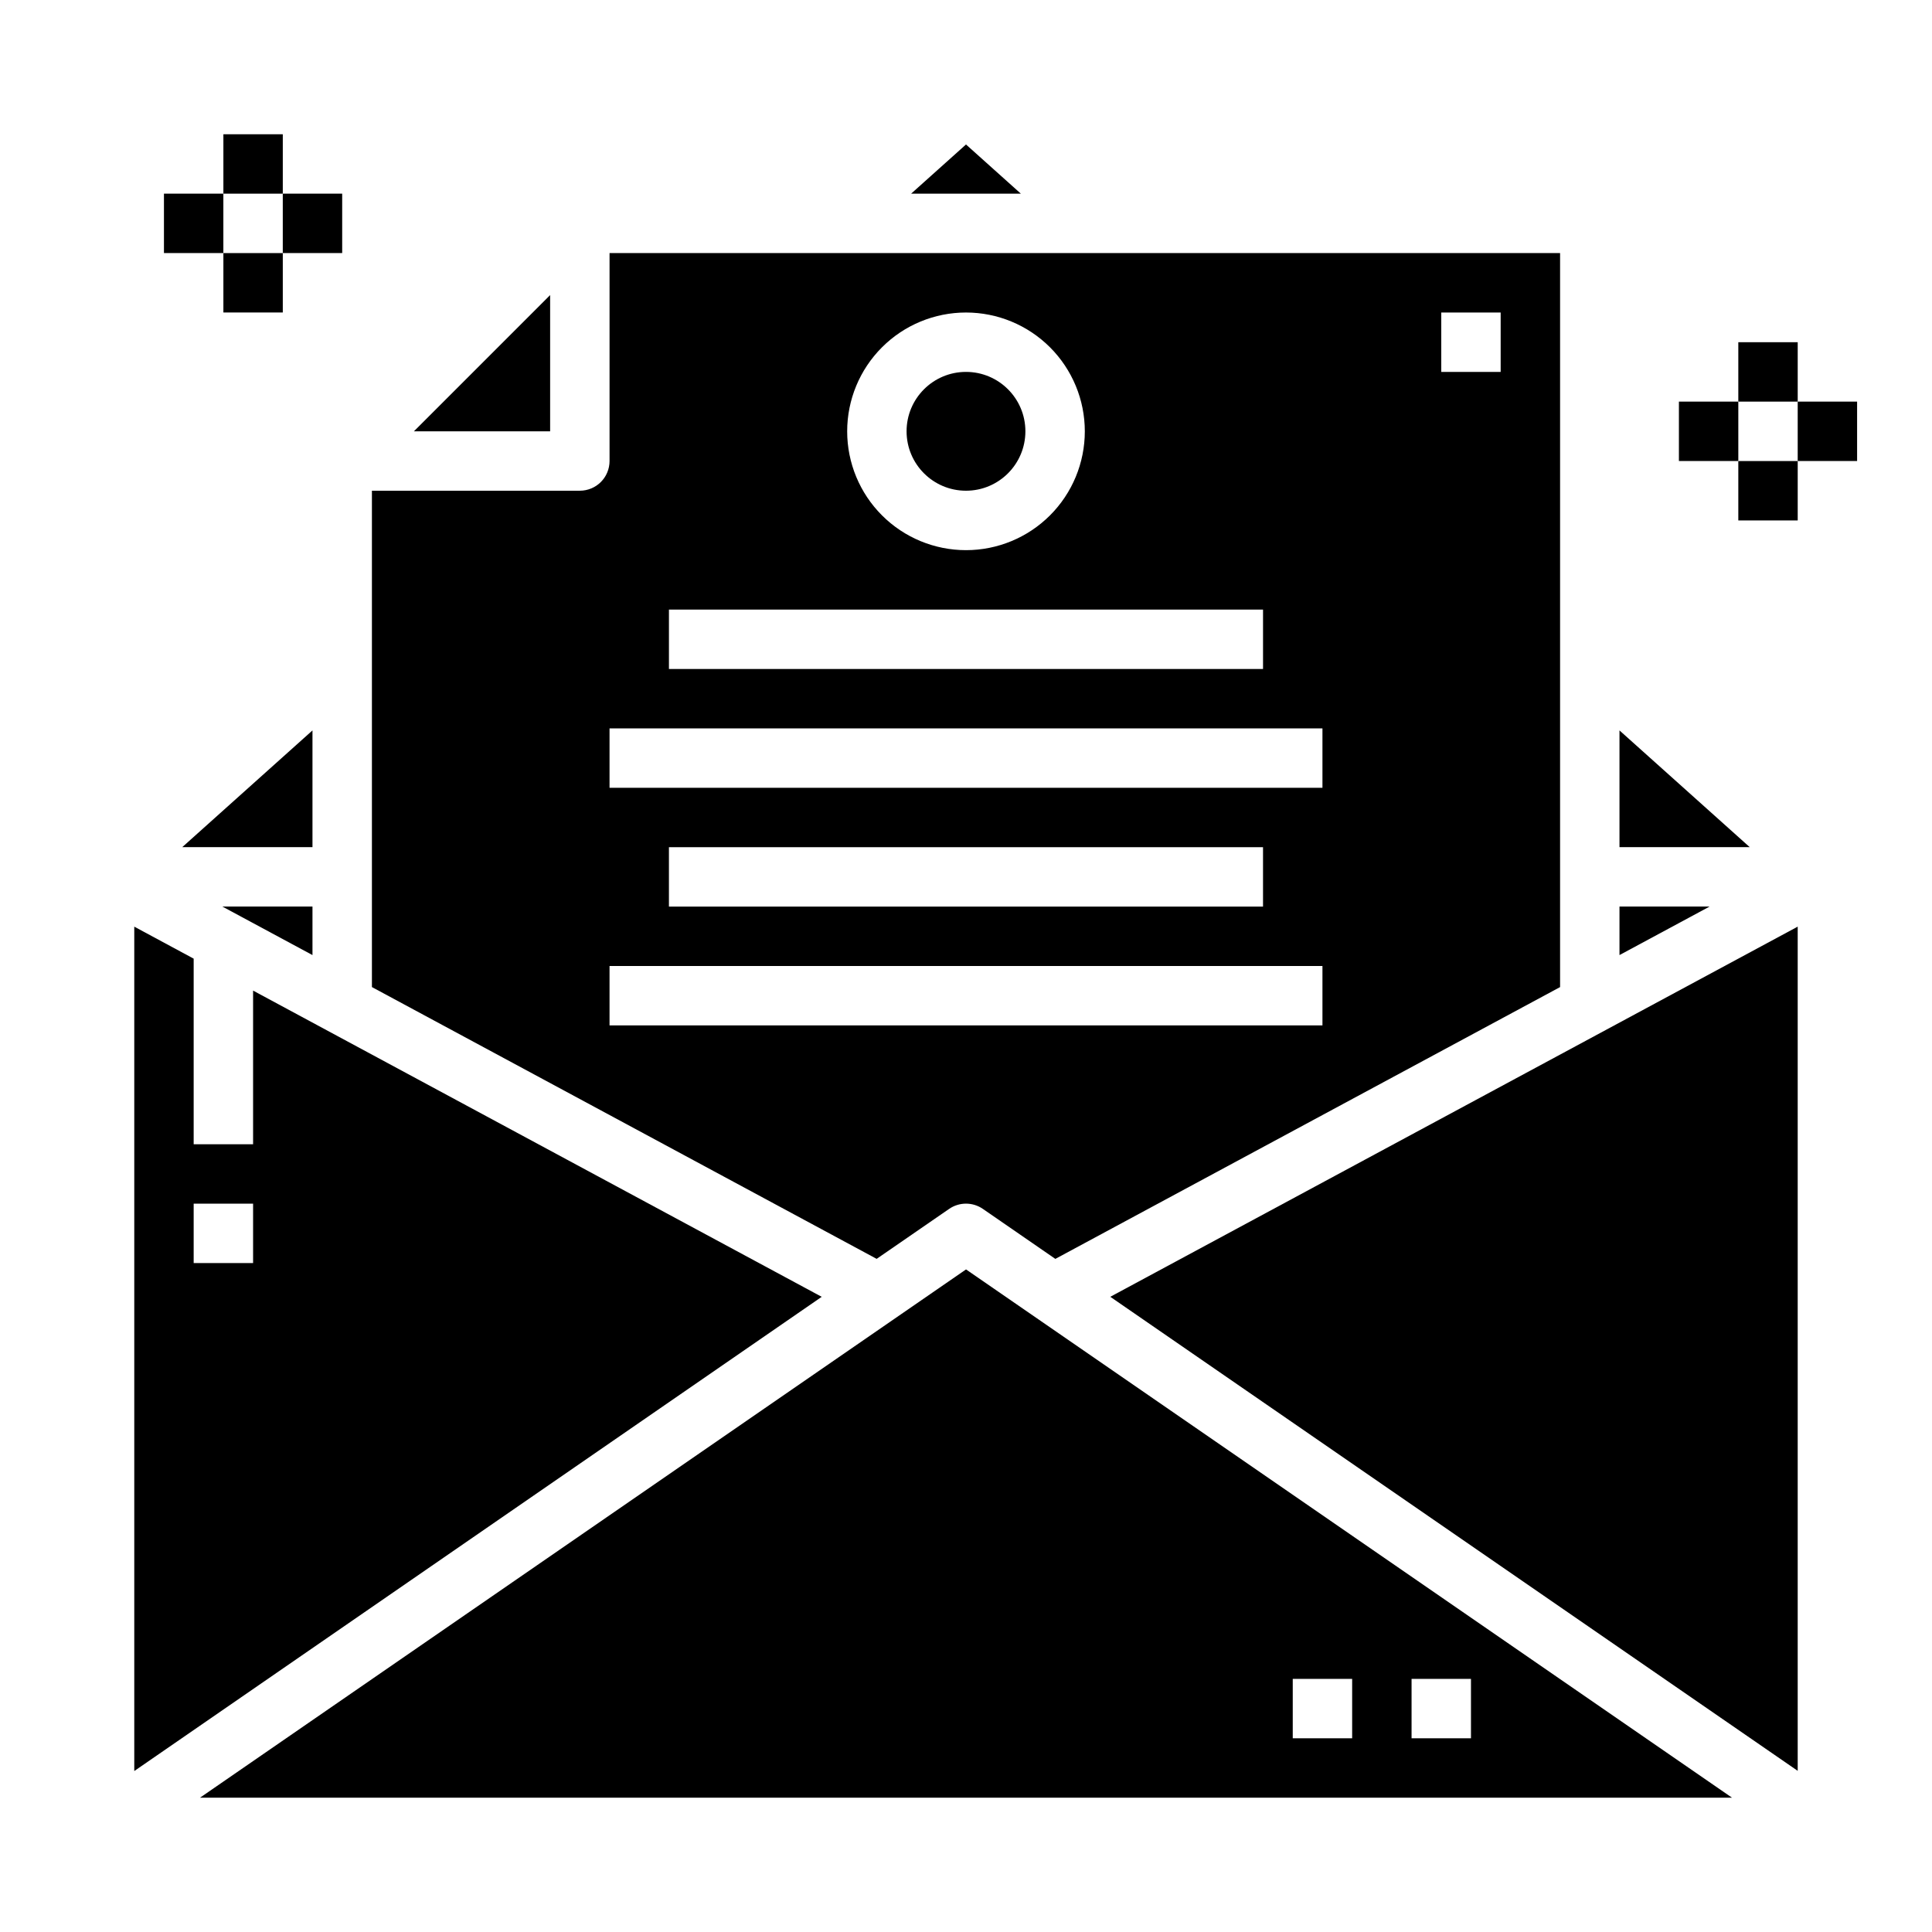
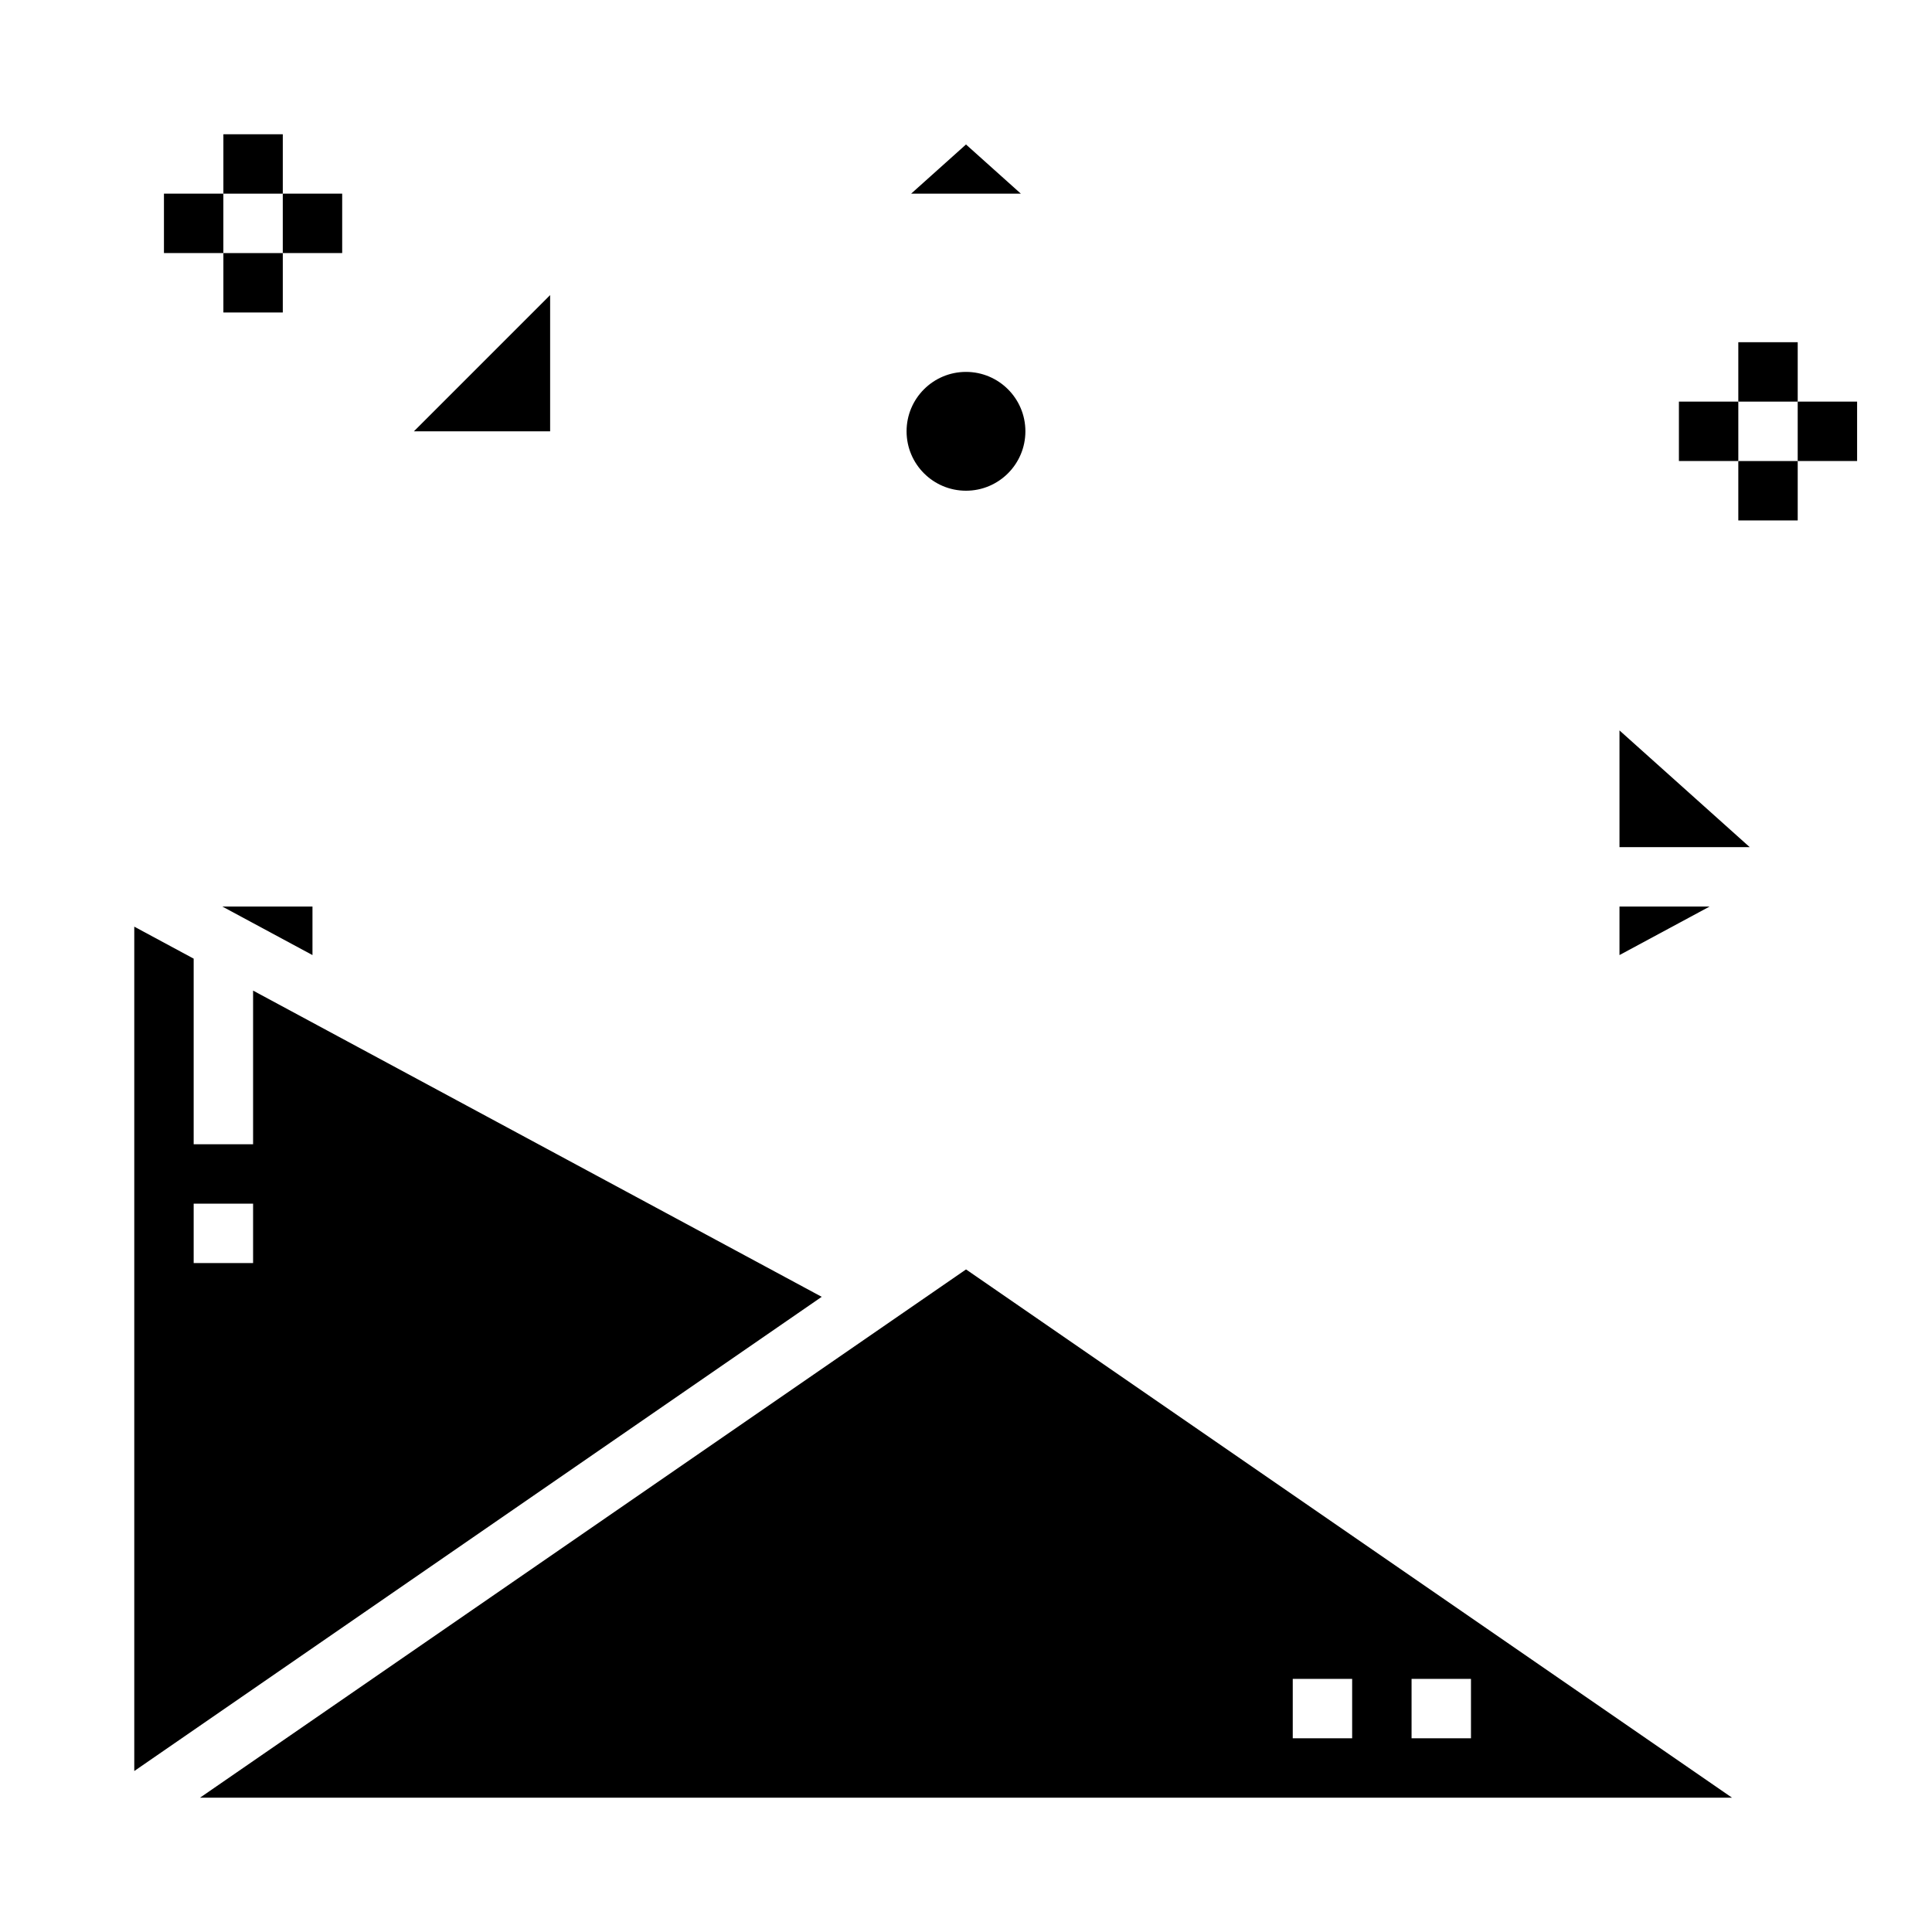
<svg xmlns="http://www.w3.org/2000/svg" fill="#000000" width="800px" height="800px" version="1.1" viewBox="144 144 512 512">
  <g>
-     <path d="m226.81 337.57-34.516 30.938h34.516z" />
    <path d="m226.81 384.25h-23.875l23.875 12.855z" />
-     <path d="m395.53 464.37c2.691-1.855 6.25-1.855 8.941 0l19.207 13.25 133.76-72.031v-194.52h-251.9v55.105c0 2.086-0.832 4.09-2.305 5.566-1.477 1.473-3.481 2.305-5.566 2.305h-55.105v131.54l133.76 72.027zm130.42-237.55h15.742v15.742l-15.742 0.004zm-125.95 0c8.352 0 16.359 3.32 22.266 9.223 5.902 5.906 9.223 13.914 9.223 22.266 0 8.352-3.32 16.363-9.223 22.266-5.906 5.906-13.914 9.223-22.266 9.223s-16.363-3.316-22.266-9.223c-5.906-5.902-9.223-13.914-9.223-22.266 0-8.352 3.316-16.359 9.223-22.266 5.902-5.902 13.914-9.223 22.266-9.223zm-78.723 78.723h157.44v15.742h-157.44zm-15.742 31.488h188.93v15.742h-188.93zm173.18 31.488v15.742h-157.44v-15.742zm-173.18 31.488h188.93v15.742h-188.93z" />
    <path d="m415.74 258.3c0 8.695-7.047 15.746-15.742 15.746s-15.746-7.051-15.746-15.746c0-8.695 7.051-15.742 15.746-15.742s15.742 7.047 15.742 15.742" />
    <path d="m211.07 406.52v40.715h-15.746v-49.184l-15.742-8.48v223.77l182.18-125.67zm0 72.203h-15.746v-15.742h15.746z" />
    <path d="m573.18 384.25v12.855l23.875-12.855z" />
-     <path d="m620.41 613.29v-223.72l-182.17 98.094z" />
+     <path d="m620.41 613.29v-223.72z" />
    <path d="m400 182.29-14.543 13.035h29.082z" />
    <path d="m573.18 337.57v30.938h34.52z" />
    <path d="m289.79 222.2-36.102 36.102h36.102z" />
    <path d="m197 620.41h406.01l-203-140zm321.08-31.488h15.742v15.742l-15.742 0.004zm-31.488 0h15.742v15.742l-15.742 0.004z" />
    <path d="m203.2 179.58h15.742v15.742h-15.742z" />
    <path d="m203.2 211.07h15.742v15.742h-15.742z" />
    <path d="m187.45 195.32h15.742v15.742h-15.742z" />
    <path d="m218.94 195.32h15.742v15.742h-15.742z" />
    <path d="m604.67 234.69h15.742v15.742h-15.742z" />
    <path d="m604.67 266.18h15.742v15.742h-15.742z" />
    <path d="m588.93 250.43h15.742v15.742h-15.742z" />
    <path d="m620.41 250.43h15.742v15.742h-15.742z" />
  </g>
</svg>